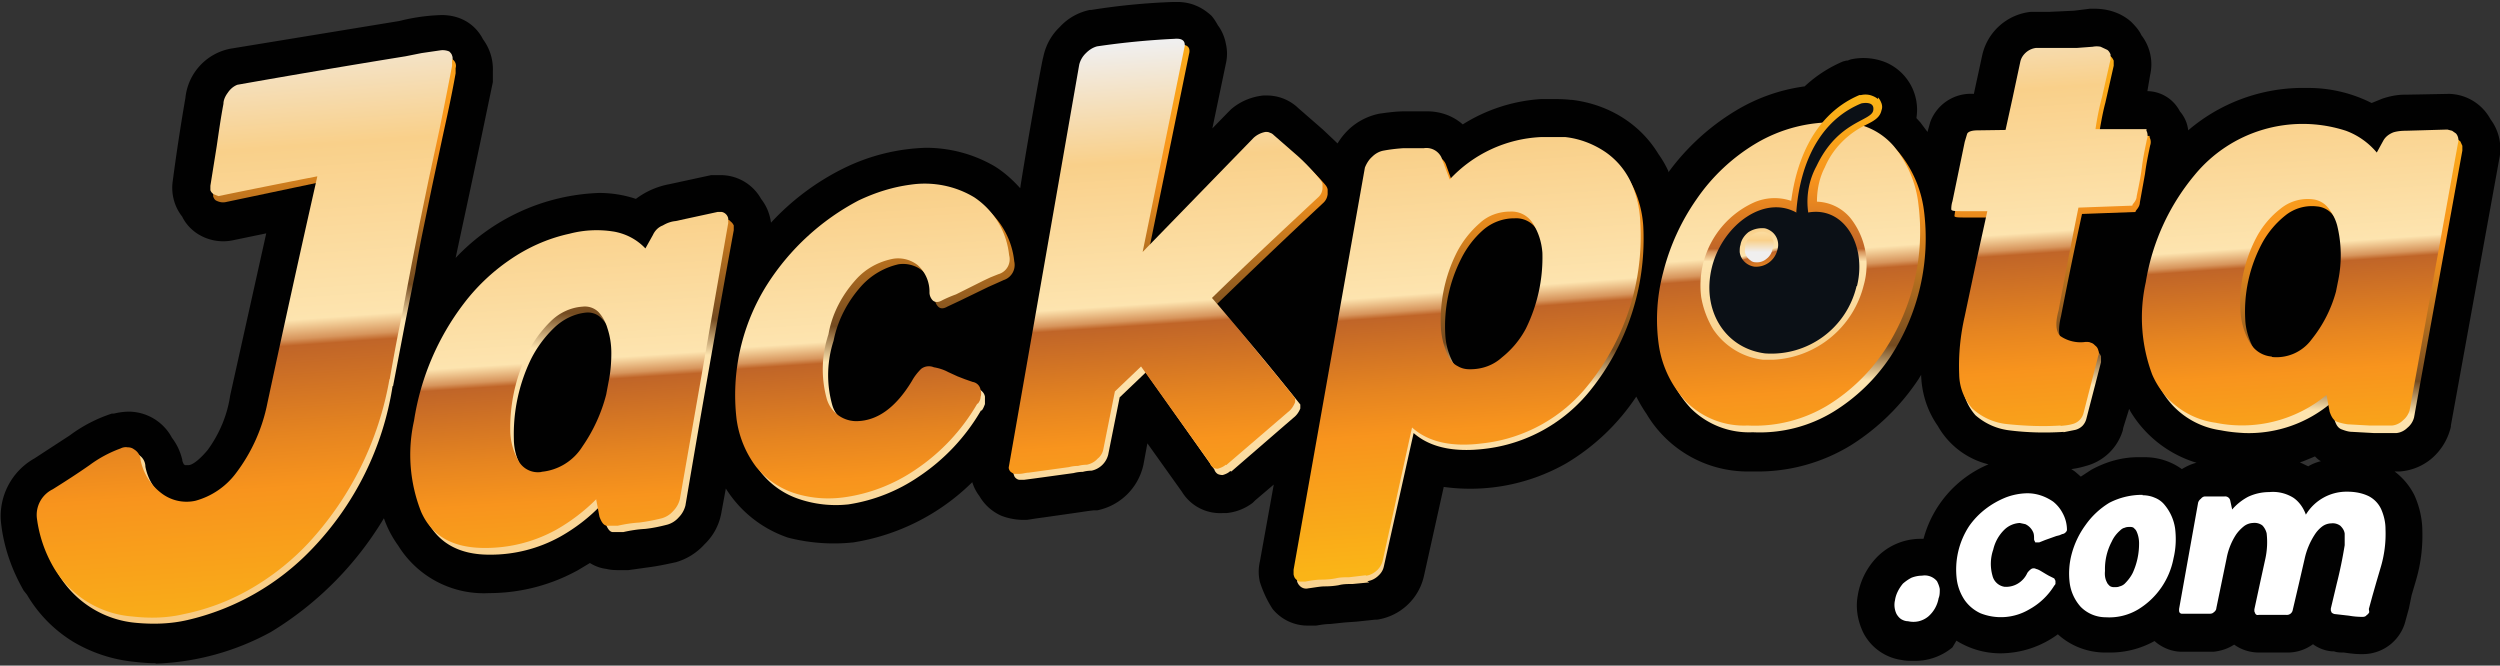
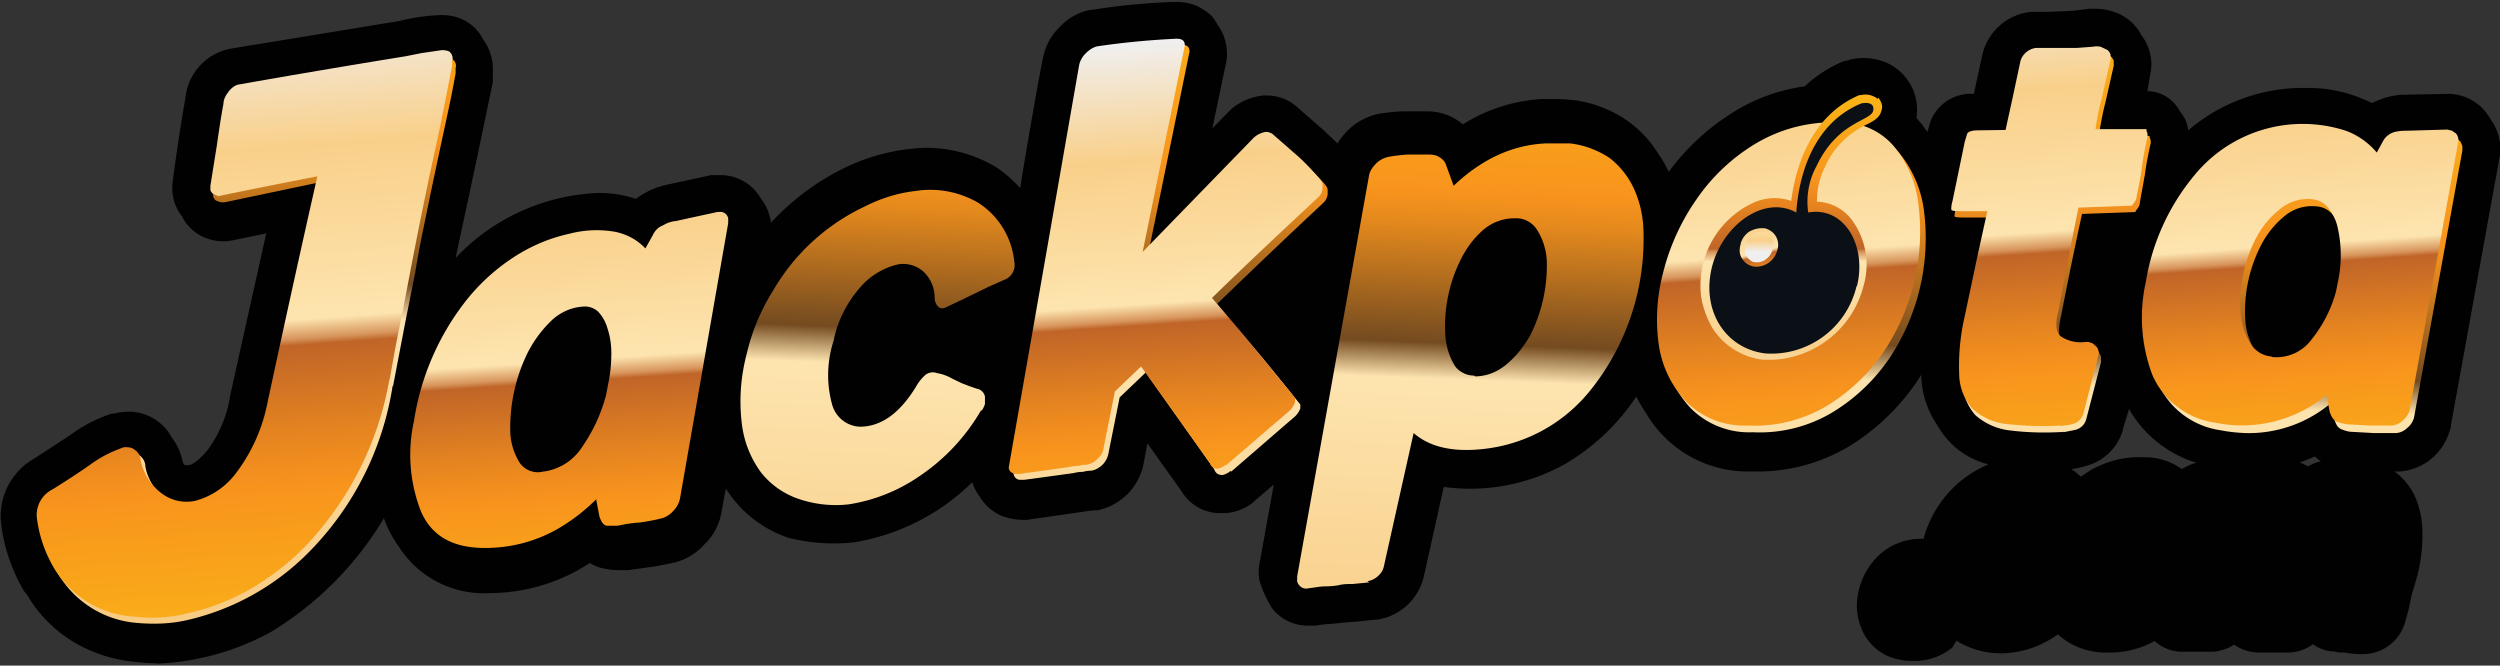
<svg xmlns="http://www.w3.org/2000/svg" width="631" height="168" viewBox="0 0 631 168" fill="none">
  <rect x="0" y="0" width="631" height="168" fill="#333333" stroke="none" />
  <g clip-path="url(#clip0_867_15993)">
    <path d="M39.2 167.4c-2 0-3.9-.2-5.7-.4a37.4 37.4 0 0 1-15-5 34.3 34.3 0 0 1-11.4-11.4l-.3-.5-.8-1c-3-5.2-5-10.9-5.7-16.8a16.7 16.7 0 0 1 8.4-16.6l8.9-5.8a37 37 0 0 1 10.6-5.5h.5a17 17 0 0 1 3.7-.5 12.4 12.4 0 0 1 11 6.6c1.3 1.7 2.1 3.5 2.6 5.5 0 .4.2.8.4 1.2l.3.2h.9c.6 0 2.2-.7 4.8-3.8 3-4.1 5-8.9 5.7-13.8l9.1-40.9-8.2 1.7a12 12 0 0 1-9.3-1.7c-1.5-1-2.9-2.5-3.7-4.2a11.8 11.8 0 0 1-2.4-9 527.4 527.4 0 0 1 3.2-21 14.1 14.1 0 0 1 11.3-12.4l42.7-7a48.6 48.6 0 0 1 10.7-1.5c2.2 0 4.3.5 6.2 1.6a11 11 0 0 1 4.2 4.5c1.7 2.3 2.6 5.1 2.5 8v2.8L121 37l-2.7 12.7-2.3 10.7-1 4.7a52.3 52.3 0 0 1 36.2-16.4c3.2 0 6.3.5 9.3 1.5a20.1 20.1 0 0 1 8.4-3.7l10.6-2.3h2.4a11.7 11.7 0 0 1 10.2 6c1.4 1.8 2.2 3.8 2.5 6a63 63 0 0 1 18.5-13.8 50.4 50.4 0 0 1 20.6-5.1c6.1 0 12.1 1.6 17.4 4.7 2.4 1.5 4.5 3.4 6.4 5.5 1.7-11 5.6-32.8 5.8-33 .6-3 2-5.6 4.2-7.7 2-2.2 4.7-3.7 7.6-4.3h.4a167.5 167.5 0 0 1 20.6-2h1.1c1.6 0 3.2.3 4.6.9 1.5.6 2.8 1.5 4 2.6.6.7 1.1 1.5 1.6 2.4 1 1.3 1.7 3 2 4.6a11 11 0 0 1 0 5.1L306 32.4l4-4.1.7-.7c2.3-2 5.2-3.2 8.2-3.5h.8c3 0 5.8 1.1 8 3.2l6.2 5.4 3.7 3.5a17 17 0 0 1 2.8-3.5c2.1-2 4.8-3.4 7.7-4 2.1-.3 4.3-.6 6.5-.6h5.6c3.3 0 6.5 1.1 9 3.3A42.2 42.2 0 0 1 389 25h2.4c1.7 0 3.3 0 5 .2h.3c5.1.6 10 2.4 14.2 5.4a28 28 0 0 1 7.7 8.3c1 1.4 1.8 2.8 2.5 4.3v.3A58.4 58.4 0 0 1 438 28a45.3 45.3 0 0 1 17.5-6.2 33 33 0 0 1 9.7-6.3l.8-.2h.3l.8-.3a15 15 0 0 1 9 .8 13 13 0 0 1 7.6 14l1 1.1 1.8 2.4.7-2.5a10.9 10.9 0 0 1 11-7.1l2.1-9.7a14.1 14.1 0 0 1 12.2-11h4.6l6.4-.3 4-.5h1.1c3.4 0 6.7 1 9.3 3.3 1 1 2 2.1 2.6 3.4a12 12 0 0 1 2.2 10L542 23a9.4 9.4 0 0 1 8.2 5.1c1.2 1.4 1.9 3 2.1 4.8a44.6 44.6 0 0 1 27.9-10.7h1.9a35.4 35.4 0 0 1 16.5 3.8l2.7-1.1c1.8-.6 3.7-1 5.6-1h.3l10.6-.2h.6a12.2 12.2 0 0 1 10.2 6.4 12.4 12.4 0 0 1 2.2 10.1l-12.2 67.2v.3a15 15 0 0 1-4.7 7.9 14 14 0 0 1-8.2 3.4h-1.3c2.1 1.6 3.8 3.6 5 6 1.3 2.9 2 6 2 9.1a40 40 0 0 1-1.7 12.7l-1 3.4-.7 3.4-.8 2.9a11.1 11.1 0 0 1-10.8 8.6h-.6c-1.4 0-2.8-.2-4.2-.4-.8 0-1.7 0-2.5-.3h-.5a9.4 9.4 0 0 1-4.8-1.8 10.8 10.8 0 0 1-6.6 2.1h-7c-2.3 0-4.5-.7-6.3-2-1.5 1-3.3 1.6-5.2 1.8h-8c-2.5 0-5-1-6.9-2.7a23 23 0 0 1-11.4 2.9H531c-4.3-.1-8.4-1.7-11.6-4.6a24.6 24.6 0 0 1-14.4 4.8 20.9 20.9 0 0 1-11.2-3.2l-1 1.7a14.8 14.8 0 0 1-10 3.4c-.8 0-1.8 0-2.7-.2a12.9 12.9 0 0 1-9.8-6.9c-1.4-2.9-2-6.2-1.4-9.4a18 18 0 0 1 4.4-9.2 15.4 15.4 0 0 1 11.2-5.1h1a28.3 28.3 0 0 1 16.4-18.8 20.2 20.2 0 0 1-12.8-9.7c-2.6-3.7-4-8-4.2-12.6v-.3l-.6 1a56.7 56.7 0 0 1-17 16.7 45 45 0 0 1-24.4 6.7h-1.2a29.7 29.7 0 0 1-26.1-14.5 39 39 0 0 1-2.6-4.4 55 55 0 0 1-17.6 16.8 49 49 0 0 1-31 6l-5 22.5a14.3 14.3 0 0 1-11.8 11h-.5l-4.7.5-2.9.2-3.8.4c-1.2 0-2.3.2-3.5.4h-2a11.4 11.4 0 0 1-9-4.2c-1.3-2-2.4-4.3-3.2-6.8-.4-1.7-.4-3.5 0-5.2l3.5-19.4-4.7 4-.6.6a13 13 0 0 1-6.6 2.6h-1a11.3 11.3 0 0 1-10.3-5.4l-8.7-12.2-1 5.4a15 15 0 0 1-11.6 11.5h-.9l-1.6.2-2.7.4-8.4 1.2-1.5.2-2.6.4a16 16 0 0 1-6.5-1 12 12 0 0 1-5.6-5 11 11 0 0 1-1.8-3.5 55 55 0 0 1-30 15.2 46.4 46.4 0 0 1-16.5-1.2 29.8 29.8 0 0 1-15.7-12.4l-1.2 6.5c-.6 2.9-2 5.5-4.2 7.6a15.5 15.5 0 0 1-7.2 4.5c-2.3.5-4.6 1-7 1.3l-5 .7h-2c-1.2 0-2.3 0-3.5-.3a10 10 0 0 1-4.2-1.5l-3 1.8a46.4 46.4 0 0 1-22 5.8h-.4a25.4 25.4 0 0 1-23-12 26.6 26.6 0 0 1-3.6-6.9 84.1 84.1 0 0 1-28.5 28.7 65.2 65.2 0 0 1-29 8l-.2-.1Zm483.6-49 .9.6 1.5 1.3 2.6-1.7c3.8-2.1 8-3.3 12.4-3.2h1.3a16 16 0 0 1 9.2 3c1.2-.7 2.4-1.3 3.7-1.6-7-2.1-13-6.8-16.7-13l-.3-.6-1.5 4.8-.1.6a13.2 13.2 0 0 1-9.3 9 22 22 0 0 1-3.7.8Zm57.7-1.7 2.1 1c1-.6 2-1 3.2-1.3-.6-.3-1-.7-1.5-1.2l-2.9 1.2-.9.3Z" fill="#010101" />
    <path d="m104.8 68.8-2.4 12.5c-1 4.6-2 10-3.1 16.2A80.5 80.5 0 0 1 79 138.6a63 63 0 0 1-31.5 18c-4.3.9-8.7 1-13 .6-4-.5-7.8-1.8-11.2-3.8a25 25 0 0 1-8.4-8.4l-.3-.5-.8-1.2a33.7 33.7 0 0 1-4.4-12.7 7.1 7.1 0 0 1 4-7.2c3.1-2 6.2-4 9.2-6.2a29.8 29.8 0 0 1 9.5-4.5c.5 0 1 .2 1.4.4.5.2.9.5 1.2.9.3.3.5.8.7 1.3.7.6 1.1 1.5 1.3 2.4.4 1.5 1 2.9 1.7 4.2.7 1 1.5 1.8 2.5 2.5a10.3 10.3 0 0 0 8.4 1.8c4-1 7.6-3.5 10.1-6.9 4-5.2 6.6-11.3 7.7-17.7l12.3-55.4L57.3 51c-.9.2-1.7 0-2.5-.4l-.6-.6-.2-.9h-.3c-.3-.2-.5-.6-.7-1a316 316 0 0 1 1.5-11.2l1.7-10.6c.2-1 .6-2 1.2-2.7.6-.9 1.4-1.5 2.4-1.8 14.2-2.5 28.3-5 42.5-7.3l4.2-.8c1.5-.3 3-.5 4.6-.6.7-.1 1.5 0 2.2.3.3.2.5.4.6.7.2.3.2.6.2.9h.3a2 2 0 0 1 .8 2.2v1.3a463.8 463.8 0 0 1-6 29L107 58l-2.1 10.7Zm79.9-13.2c.3.3.5.7.6 1v1.2c-4.2 23.2-8.4 46.4-12.4 69.6a6.5 6.5 0 0 1-1.7 2.9 7 7 0 0 1-2.8 1.9c-1.9.4-3.8.8-5.7 1-1.9.1-3.7.4-5.5.8h-2.6c-.8 0-1.3-.8-1.7-2-.6-.4-1-1.1-1.2-1.9l-.4-2c-2.8 2.8-6 5.2-9.4 7a36.3 36.3 0 0 1-18 4.7 16.4 16.4 0 0 1-15.4-7.8c-.7-1-1.4-2-1.8-3a39.1 39.1 0 0 1-1.8-23 65.4 65.4 0 0 1 12.6-29.4c3.3-4.3 7.2-8 11.6-11 4.6-3.2 9.7-5.4 15.1-6.6a27 27 0 0 1 11.5-.4c3 .6 5.7 2 7.8 4.2l1.8-3.5c.6-1 1.4-1.9 2.5-2.4 1-.5 2-.8 3.2-1l10.6-2.3h1.2c.4.1.7.3 1 .6.3.4.5.8.6 1.3l.5.3-.2-.2Zm-30.4 33.2a22.4 22.4 0 0 0-1.7-8.3l-.5-.6c-.5-.5-1.2-1-1.9-1.1-.6-.3-1.3-.3-2-.3a13 13 0 0 0-8 3.8 29.4 29.4 0 0 0-6 8.1 43.1 43.1 0 0 0-4.4 20c.1 2.3.7 4.4 1.6 6.4.6.7 1.4 1.3 2.4 1.7 1 .3 2 .4 3 .3a13.7 13.7 0 0 0 10.4-6.5c2.7-4 4.8-8.4 6-13l.6-3.2c.5-2.4.7-4.9.6-7.3h-.1ZM256.2 66c-.6-3.6-2-7-4.1-10a16.8 16.8 0 0 0-6-6.4c-4.8-2.8-10.5-4-16-3.1-4.6.6-9 2-13.1 4a59 59 0 0 0-23.1 21.1c-3.2 5-5.4 10.6-6.6 16.4-1.5 5.8-2 11.8-1.1 17.7.6 4 2 7.7 4.2 11 2.5 4.4 6.7 7.8 11.6 9.3a28 28 0 0 0 12.4 1c6.4-.8 12.5-3.2 17.8-6.8a50.5 50.5 0 0 0 16.4-18.3 4 4 0 0 0 0-1.8c-.2-.6-.5-1.2-1-1.6a2.7 2.7 0 0 0-2-2l-2.2-.7-1.7-.7-2.4-1.2c-1.2-.7-2.4-1.1-3.6-1.4-.5-.2-1.1-.2-1.6-.2a3 3 0 0 0-1.5.7c-1 .8-1.7 1.8-2.3 3-4.1 6.8-8.9 10.2-14.2 10-1 0-2.1-.1-3-.6a7 7 0 0 1-2.5-2l-.8-1.7a28 28 0 0 1 .4-16c1-5 3.4-9.9 7-13.7 2.4-2.8 5.7-4.6 9.4-5.3a8 8 0 0 1 6.1 1.7c.4.2.7.5 1 .9.5 1.3.9 2.7 1 4.2 0 .7.3 1.4.8 1.9l.4.2c0 .5.3 1 .7 1.4.4.5 1.2.5 2.3 0l3.5-1.6 7-3.5 1.7-.8 2-.8a4 4 0 0 0 2.7-4.7l.4.4Zm71.2 35.2-.6-.7c0-.3-.2-.7-.5-1l-19.3-23 26.6-25.2c.6-.6 1-1.4 1.2-2.3v-1c0-.4-.1-.8-.3-1l-.8-.9c0-.3-.1-.6-.3-.8a78 78 0 0 0-5.7-5.8l-6.3-5.5a2.6 2.6 0 0 0-2.1-.8c-1.2.2-2.2.7-3 1.5l-26.2 27 9.7-48c.3-1.2 0-2-1-2.3 0-1.3-.7-1.9-2.6-1.7a125.3 125.3 0 0 0-19.5 1.9 6.8 6.8 0 0 0-4.5 4.5 503913.5 503913.5 0 0 0-18 101.7c.1.5.3.8.6 1.2l.5.3c0 .5.2 1 .5 1.3.3.3.7.5 1 .6h1.2c.8 0 1.5-.2 2.3-.4l2.1-.3 8-1.1 2.2-.3c.8 0 1.5-.2 2.3-.3a5.4 5.4 0 0 0 4.2-4l2.8-14.5 6.6-6.3 17.4 24.4c.1.5.4.8.8 1 .4.3.8.4 1.3.4.7-.2 1.4-.5 2-1l16-13.2c.9-.6 1.5-1.5 1.8-2.4.2-.3.2-.7.1-1 0-.4-.2-.7-.5-1ZM415.3 58A60.8 60.8 0 0 1 402 98.3a40 40 0 0 1-26.8 14.9c-7.7 1-13.7-.3-17.8-3.9l-7.5 33.5c-.2 1-.7 1.8-1.4 2.5-.8.7-1.7 1.1-2.8 1.3l-4 .3c-1.2 0-2.4.1-3.5.3a14 14 0 0 1-3.5.4c-1.3 0-2.6.2-4.2.4-.4.2-.8.2-1.2 0-.4 0-.8-.3-1-.6a2 2 0 0 1-.5-1.2c-.3 0-.4-.3-.6-.4-.3-.4-.4-.7-.5-1.2v-1.2l18.1-101.2c.3-1 .9-2 1.7-2.7.8-.9 1.9-1.4 3-1.6l5.1-.6h5c1-.1 1.8 0 2.6.5a4 4 0 0 1 1.8 1.8l.2.5.9 1.1 1.3 3.5c3-3 6.4-5.3 10.1-7.1 4-2 8.3-3 12.7-3.2h6.1a19.4 19.4 0 0 1 15.4 9.7l1.9 3.1c1.5 3.3 2.3 6.9 2.5 10.5l.2.2Zm-25.9 5.7c-.2-2.2-.7-4.3-1.7-6.3a6.1 6.1 0 0 0-2.3-1.8 6 6 0 0 0-3-.6c-2.8 0-5.6 1-7.8 3-2.3 2-4.2 4.5-5.6 7.3a36.9 36.9 0 0 0-4 19.2c.2 2.3.8 4.6 1.8 6.6a5.5 5.5 0 0 0 4.4 2c3 0 5.8-1 8-2.9a24 24 0 0 0 6-7.3 39.1 39.1 0 0 0 4.1-19.2h.1ZM485.2 53c-.6-4.6-2.3-9-5-12.9-.7-1.2-1.4-2.3-2.3-3.3a16.2 16.2 0 0 0-7-4.8c2-1 3.5-1.9 3.9-3.7v-1.7c-.2-.6-.5-1-.9-1.5a5 5 0 0 0-2-1h-2.8a25 25 0 0 0-9 6.6c-6 .3-11.9 2.1-17 5.2a49 49 0 0 0-15 14 56.6 56.6 0 0 0-8.4 18.4c-1.6 6-2 12.3-1 18.5.5 4.2 2 8.2 4.5 11.6 1 1.6 2 3.1 3.3 4.5a21 21 0 0 0 15.6 6c7.1.3 14.3-1.6 20.4-5.3a46.4 46.4 0 0 0 14.2-13.9 53.3 53.3 0 0 0 7.6-18.2c1.4-6.1 1.7-12.4.9-18.6l-.1.1Zm11.2 1.8h4.7l-2.3 10.6-3 14.2c-1 4.8-1.6 9.7-1.4 14.7 0 2.8 1 5.5 2.6 7.8.5 1 1 1.7 1.7 2.4 2.3 2.2 5.3 3.5 8.4 3.9 4.6.5 9.3.7 14 .4 1 0 2-.3 3-.5a4 4 0 0 0 2.8-2.8l3.7-14.4v-1.4a2 2 0 0 0-.8-1.2l-.2-.2c-.1-.6-.4-1-.8-1.5a3 3 0 0 0-2.4-.9c-2.1.3-4.2-.2-6-1.2-.4-1.7-.3-3.5.2-5.1l2.9-13.9 2.3-12 13.6-.4c-.2 0 0-.2.3-.7.5-.5.7-1 .8-1.7l1.3-7.2c.3-2.4.7-4.9 1.2-7.2.3-.5.3-1.2 0-1.7-.2-.5-.2-.7 0-.7h-.9v-1c-.2-.4-.2-.7 0-.7h-11.6l1.4-6.7 2-9.2c.2-.4.2-.9 0-1.3 0-.4-.3-.8-.7-1h-.2c-.1-.7-.4-1.2-.9-1.6a4.9 4.9 0 0 0-3.6-.8l-4.2-.2H514a5 5 0 0 0-4 3.7 1176 1176 0 0 0-3.8 17l-7 .2c-1.5 0-2.4.2-2.6.8l-.6 2-3.1 15c-.2.6-.3 1.3-.3 2 0 .3.4.4 1.2.5V54c0 .4 1 .5 3 .4l-.4.4ZM621.5 38l-12.2 67.2c-.3 1-.9 2-1.7 2.6a5 5 0 0 1-2.7 1.4H599l-5.4-.3c-.9-.1-1.8-.4-2.6-.6a3 3 0 0 1-1.6-2 4.3 4.3 0 0 1-1.3-2.3l-.5-2a34 34 0 0 1-27.4 6.3 20.8 20.8 0 0 1-15-10c-.8-1.2-1.5-2.5-2-3.8a40.9 40.9 0 0 1-1.7-23.3 56.1 56.1 0 0 1 12.3-27 40 40 0 0 1 11.6-8.8 35.7 35.7 0 0 1 26.6-2.1c3 1.1 5.7 3 7.8 5.5l1.8-3.1c.5-1 1.4-1.6 2.4-2 1-.3 2.1-.4 3.2-.4l10.5-.3c.5 0 .9.1 1.2.3.4.2.7.4 1 .8.3.3.5.7.6 1.1l.5.5c.3.3.4.7.5 1.1V38Zm-30.8 25.4a22.8 22.8 0 0 0-1.9-9l-.3-.3a5.7 5.7 0 0 0-4-2 11 11 0 0 0-8 2.2 23 23 0 0 0-5.8 7 35.5 35.5 0 0 0-4.3 19.2 18 18 0 0 0 1.9 7 7 7 0 0 0 5 2.5 11 11 0 0 0 10.2-4.5c2.8-3.6 4.9-7.6 6-12l.6-3c.5-2.4.8-4.8.7-7.2v.1Zm-105.5 81.9a6.5 6.5 0 0 0-4.7 2 8 8 0 0 0-2.1 4.2c-.2 1.1 0 2.3.5 3.4a3.5 3.5 0 0 0 2.9 1.8 5.8 5.8 0 0 0 5.1-1.2 7.8 7.8 0 0 0 2.6-4.6 5.3 5.3 0 0 0-.4-4.3 4 4 0 0 0-3.8-1.3h-.1Zm33.1-18.9a11 11 0 0 0-6.5-2c-1.8 0-3.5.3-5.2.9A19.3 19.3 0 0 0 494 146c.3 2 1 3.7 2.1 5.3a11 11 0 0 0 8.9 4.2 17 17 0 0 0 13.5-8c.3-.3.5-.8.4-1.3a1.2 1.2 0 0 0-.8-.9l-.9-.4-.7-.4-1-.5-1.5-.8-.6-.1-.6.1-1 1.1a6 6 0 0 1-5.7 3.5c-.7-.1-1.4-.5-2-1-.5-.5-.8-1.2-1-1.9-.5-2-.4-4.2.2-6.3.4-2 1.4-3.8 2.9-5.2a6 6 0 0 1 3.8-1.6c.5 0 .9 0 1.3.2s.8.4 1.2.8c.7.7 1.2 1.8 1.2 2.9 0 .3.1.6.3.8.2.2.5.2 1 0l1.4-.5 2.9-1 .7-.3.8-.2c.2 0 .4-.2.5-.3.2 0 .3-.2.4-.4l.2-.6v-.5a9.4 9.4 0 0 0-3.4-6.3h-.3Zm30.7 6.7c.3 2.5.2 5-.4 7.5a19.2 19.2 0 0 1-8.8 12.9 14.2 14.2 0 0 1-11.7 1.3c-1-.4-2-1-2.8-2a11.2 11.2 0 0 1-2.8-5.8 19 19 0 0 1 .5-7.5 21.4 21.4 0 0 1 9.6-12.8c2.5-1.5 5.4-2.1 8.4-2a7.2 7.2 0 0 1 5.5 2.6c1.4 1.7 2.3 3.7 2.5 5.9v-.1Zm-9 3.7c0-1-.1-2-.5-3-.1-.2-.3-.6-.6-.8l-1-.4a3.4 3.4 0 0 0-2.7 1 9 9 0 0 0-2.1 2.7 16.3 16.3 0 0 0-1.7 7.4c0 1 .2 2 .6 3 0 .3.3.6.7.8.3.3.6.4 1 .4.5 0 1 0 1.4-.2.5-.1 1-.4 1.3-.7.8-.8 1.5-1.7 2-2.7a17.7 17.7 0 0 0 1.6-7.5Zm57.8-11a9.6 9.6 0 0 0-5.5-1.1 12 12 0 0 0-6.1 1.5 13 13 0 0 0-4.2 4.2 7.7 7.7 0 0 0-3.1-4.2 11 11 0 0 0-6.1-1.4 11.9 11.9 0 0 0-9.4 4.4l-.5-2.3c0-.6-.6-1-1.4-1h-4.9c-.4 0-.8.2-1 .5-.4.3-.7.7-.8 1.1l-4.8 26.6v.5l.2.5.4.3h7.4a2 2 0 0 0 1-.5c.3-.2.6-.6.6-1l2.6-12.5a21.8 21.8 0 0 1 2.5-6 6 6 0 0 1 1.9-2 4 4 0 0 1 2.2-1 4 4 0 0 1 2.4.7c.5.5 1 1.2 1 2 .3.9.4 1.9.2 2.8a24 24 0 0 1-.4 3.5 277.5 277.5 0 0 0-2.6 13.7l.4.3h7.5c.4 0 .7 0 1-.3.4-.2.6-.5.6-1l1.5-6.2 1.5-6.5a21 21 0 0 1 2.5-5.9c.5-.8 1.2-1.5 2-2a4 4 0 0 1 2.2-.9c.8-.1 1.6.1 2.3.6.6.6 1 1.2 1.1 2a8 8 0 0 1 0 2.8 38 38 0 0 1-.5 3.5l-1.5 6.1a142.7 142.7 0 0 0-1.5 6.8l.2.5.2.3.5.1c1.2 0 2.3.2 3.5.4l3.5.3a1.7 1.7 0 0 0 1.6-1.3l.8-3.2 1-3.5c.3-1 .6-2.4 1-3.4a44 44 0 0 0 1.3-9.8c0-1.8-.4-3.5-1.1-5a7.3 7.3 0 0 0-3.2-3.4v-.7Z" fill="#010101" />
    <path d="M99.1 97.4a76.2 76.2 0 0 1-20.3 41.1 63 63 0 0 1-31.5 18c-4.3 1-8.7 1.1-13 .7a25.4 25.4 0 0 1-19.4-12c-2.4-4-4-8.4-4.5-12.9a7.1 7.1 0 0 1 4-7.3l9.2-6.1a32.3 32.3 0 0 1 9.7-4.6c.6 0 1.2.3 1.7.5a3.5 3.5 0 0 1 1.7 3c.6 3.2 2.5 6.2 5.1 8.3a10.4 10.4 0 0 0 8.5 1.8 19 19 0 0 0 10.2-6.9 41 41 0 0 0 7.6-17.8L80.7 46 57 51c-.9.2-1.7 0-2.5-.4-.3-.2-.5-.5-.7-1v-1.1l1.5-10L57 27.7a6 6 0 0 1 1.2-2.7 5 5 0 0 1 2.4-1.8c14.2-2.5 28.4-4.8 42.6-7l4.2-.9c1.5-.3 3-.6 4.7-.7.7-.1 1.4 0 2 .3a2 2 0 0 1 .9 2.3v1.3c-1.1 6.2-2.3 11.5-3.3 16.1L109 47.3 106.8 58c-.7 3.4-1.4 7-2 10.8l-2.5 12.5-3.1 16.2Z" fill="url(#paint0_linear_867_15993)" />
-     <path d="M151.5 127.7c-2.9 3-6.3 5.6-10 7.7a36.3 36.3 0 0 1-18 4.6c-7.9 0-13.2-3.2-16-9.2a39.3 39.3 0 0 1-1.7-23 65.4 65.4 0 0 1 12.5-29.3 50 50 0 0 1 11.5-11c4.6-3.2 9.7-5.5 15.2-6.7 3.7-1 7.6-1.2 11.5-.5 3 .6 5.6 2 7.7 4.2l1.9-3.5c.5-1 1.4-1.8 2.4-2.3 1-.6 2.1-1 3.3-1.1l10.5-2.3h1.1c.4.1.8.3 1 .6.4.3.6.6.8 1v1.2a5617 5617 0 0 0-12.2 69.5 6.5 6.5 0 0 1-1.7 3 6 6 0 0 1-2.8 1.8c-1.9.5-3.8.9-5.7 1.1-1.9.1-3.7.4-5.5.8h-2.6c-.8 0-1.4-.9-1.9-2.3l-.9-4.2-.4-.1Zm-13.9-7a13.7 13.7 0 0 0 10.6-6.4 41.3 41.3 0 0 0 6-29.8c-.4-1.6-1.2-3-2.4-4.2a4.8 4.8 0 0 0-3.9-1.4c-3 .3-5.8 1.7-8 3.8-2.4 2.3-4.4 5-5.9 8a43.4 43.4 0 0 0-4.3 20.1c0 2.7.8 5.4 2.2 7.6a5 5 0 0 0 2.5 2.1c1 .5 2 .6 3.2.4v-.2Z" fill="url(#paint1_linear_867_15993)" />
    <path d="M247.6 103.6a50.5 50.5 0 0 1-15.7 16.7 43 43 0 0 1-17.7 7 29 29 0 0 1-12.4-1.3 20.5 20.5 0 0 1-9.6-6.6 25.7 25.7 0 0 1-4.9-12c-.8-6-.4-12 1.1-17.8a52.2 52.2 0 0 1 6.7-16.2 52.6 52.6 0 0 1 23-21.2c4.1-2.1 8.5-3.5 13-4a24 24 0 0 1 16 3.1A20 20 0 0 1 256 66a4 4 0 0 1-2.7 4.7l-2 .9-1.8.8-7 3.4-3.4 1.6c-1.2.7-1.9.4-2.3 0-.5-.5-.8-1.2-.9-2a9 9 0 0 0-3-7 7.8 7.8 0 0 0-6.1-1.7 18 18 0 0 0-9.4 5.5c-3.5 3.9-6 8.7-7 13.8a28 28 0 0 0-.4 16 7.6 7.6 0 0 0 7 5.7c5.4 0 10.1-3.4 14.2-10.1.6-1.1 1.4-2.1 2.4-3a3.1 3.1 0 0 1 3-.4c1.3.2 2.6.7 3.8 1.4l2.3 1.1 1.8.7 2 .7c.6.1 1 .3 1.4.7.4.4.6.8.7 1.3v1.9c-.2.5-.4 1.1-.8 1.6h-.2Z" fill="url(#paint2_linear_867_15993)" />
    <path d="M310.5 118.9c-.5.5-1.2.8-1.9 1-.4 0-1-.1-1.3-.3a2 2 0 0 1-.8-1.1L289.2 94l-6.6 6.3-2.9 14.5a5.5 5.5 0 0 1-4.2 4c-.7 0-1.5.1-2.2.3a9 9 0 0 0-2.3.3l-8 1.1-2.2.3-2.3.3h-1.2c-.3 0-.7-.2-1-.5-.3-.3-.4-.7-.5-1.1v-1.3l17.8-100.5a6 6 0 0 1 1.7-2.8c.7-.9 1.7-1.5 2.8-1.7a156.4 156.4 0 0 1 19.5-1.9c2-.2 3 .6 2.5 2.4l-10.5 51.4 28-28.8a6 6 0 0 1 3-1.4h1.2l1 .7 6.2 5.5c2 1.8 4 3.7 5.7 5.8.2.3.4.7.4 1V49c-.1.9-.5 1.7-1.2 2.3-8.9 8.3-17.8 16.8-26.7 25.4a1044.9 1044.9 0 0 1 21 25.4v1c-.4 1-1 1.8-1.8 2.4L310.8 119l-.3-.1Z" fill="url(#paint3_linear_867_15993)" />
    <path d="m345.6 147-4.2.4c-1.2 0-2.4 0-3.5.3-1.1.2-2.3.3-3.5.3-1.2 0-2.6.3-4.2.5a2.2 2.2 0 0 1-2.2-.7c-.3-.3-.5-.7-.6-1v-1.3L345.6 44c.3-1.1 1-2 1.8-2.8.8-.8 1.8-1.3 3-1.6a43 43 0 0 1 5-.6h5.1c.9 0 1.8.1 2.5.5.8.4 1.5 1 1.9 1.9l2 5.5c3.1-3 6.7-5.6 10.6-7.5 4-1.9 8.2-3 12.6-3.2h6.2c3.5.4 7 1.7 10 3.7a21 21 0 0 1 6 7.5 27 27 0 0 1 2.5 10.5 61 61 0 0 1-13.3 40.5 40 40 0 0 1-26.9 14.9c-7.7.9-13.7-.4-17.8-4l-7.5 33.6c-.2 1-.7 1.8-1.5 2.5a5 5 0 0 1-2.7 1.3l.5.3Zm26.6-52c3 0 5.7-1.1 8-3 2.4-2 4.4-4.5 6-7.3a39.1 39.1 0 0 0 4.2-19.2c-.2-2.6-1-5.2-2.4-7.4a6.2 6.2 0 0 0-5.7-3 12 12 0 0 0-7.9 2.9c-2.3 2-4.2 4.5-5.6 7.3a37.6 37.6 0 0 0-4 19.3A17 17 0 0 0 367 92a5 5 0 0 0 2.1 2c1 .6 2 .8 3 .8l.2.2Z" fill="url(#paint4_linear_867_15993)" />
    <path d="M465.4 32.5a17.3 17.3 0 0 1 13.9 6 29 29 0 0 1 6.3 14.6 54.7 54.7 0 0 1-8.5 37 46.6 46.6 0 0 1-14.3 13.8 35.7 35.7 0 0 1-20.4 5.2 20.8 20.8 0 0 1-15.6-6 26.4 26.4 0 0 1-6.9-14.3c-.9-6.1-.5-12.4 1.1-18.5a56.4 56.4 0 0 1 8.4-18.4c4-5.7 9-10.5 15-14a38.1 38.1 0 0 1 20.8-5.4h.2Z" fill="url(#paint5_linear_867_15993)" />
    <path d="M521 109c-4.7.3-9.4.2-14-.4-3.1-.4-6-1.7-8.4-3.8a13.1 13.1 0 0 1-3.3-8.7c-.1-5 .3-9.9 1.4-14.7l3-14.2 2.7-12.3h-6.1c-2 0-3 0-3-.4l.3-2.1 3.1-15 .6-2c.2-.6 1.1-.8 2.7-.8l7-.2 1.8-8.2 2-8.9c.1-1 .7-1.8 1.4-2.4.7-.7 1.6-1.1 2.5-1.2H525l4-.2a4.5 4.5 0 0 1 3.7.7c.4.3.6.7.8 1.1v1.3l-2.1 9.3c-.8 3-1.2 5.7-1.7 8.4h13c-.2 0-.2.2 0 .7.2.5.2 1.2 0 1.7-.5 2.4-1 4.8-1.3 7.2l-1.3 7.2c0 .6-.3 1.2-.7 1.7-.4.5-.5.7-.3.7l-13.6.5a1203.6 1203.6 0 0 0-5.3 25.8c-.8 3.3-.6 5.5.5 6.5a9 9 0 0 0 6.4 1.5 2.8 2.8 0 0 1 2.4 1c.4.3.6.7.8 1.1v1.5l-3.7 14.3a4 4 0 0 1-1 1.8 4 4 0 0 1-1.8 1l-3 .6.1-.1Z" fill="url(#paint6_linear_867_15993)" />
    <path d="M588.5 101.6a32.2 32.2 0 0 1-22 7.7c-2-.1-4-.3-6-.7a20.5 20.5 0 0 1-16-12.2 41 41 0 0 1-1.8-23.3A56.1 56.1 0 0 1 555 46a40 40 0 0 1 11.5-9 35.3 35.3 0 0 1 26.6-2c3 1 5.7 3 7.8 5.5l1.7-3.2c.6-.9 1.5-1.6 2.5-1.9 1-.3 2.1-.5 3.2-.5l10.5-.2c.4 0 .8 0 1.2.2l1 .8.5 1.1V38l-12.2 67.4a5 5 0 0 1-1.7 2.6c-.7.7-1.7 1.2-2.7 1.3h-5.8l-5.4-.3c-.9 0-1.8-.3-2.6-.6-.9-.3-1.5-1.1-1.9-2.6-.4-1.4-.6-2.8-.9-4.3Zm-14-9.7a11 11 0 0 0 10.2-4.5c2.8-3.5 4.9-7.6 6-12l.7-3a31.6 31.6 0 0 0-.3-13.6 12 12 0 0 0-2.4-4.7 5.7 5.7 0 0 0-3.9-2 10.7 10.7 0 0 0-8 2.3 23 23 0 0 0-5.8 6.9 36.5 36.5 0 0 0-4.3 19.3c.1 2.7 1 5.4 2.3 7.7a7 7 0 0 0 5.6 3.5v.1Z" fill="url(#paint7_linear_867_15993)" />
    <path d="M98.3 95.7A81.4 81.4 0 0 1 77.9 137a63.6 63.6 0 0 1-15.3 12 56 56 0 0 1-16.2 6c-4.2 1-8.6 1.1-13 .6a25.3 25.3 0 0 1-19.7-12.1 33 33 0 0 1-4.4-12.8 7.2 7.2 0 0 1 4-7.2c3.2-2 6.3-4 9.3-6.1a31 31 0 0 1 7.8-4.2c.6-.3 1.2-.4 1.8-.3.5 0 1.1.1 1.6.5a3.4 3.4 0 0 1 1.7 2.8 14 14 0 0 0 5.4 8.4 10.4 10.4 0 0 0 8.4 1.8 19 19 0 0 0 10.2-6.9 43 43 0 0 0 8-17.8 5274 5274 0 0 1 12.6-57.2 2394.9 2394.9 0 0 0-25 5l-1.2-.5a2 2 0 0 1-.8-1v-1.1l1.6-10c.5-3.4 1-7 1.7-10.7 0-1 .5-2 1.1-2.8.6-.9 1.4-1.6 2.4-2 14.1-2.5 28.3-4.9 42.5-7.2l4-.8 4.8-.7c.7-.1 1.5 0 2.2.3.3.3.6.6.7 1 .2.5.2.9 0 1.3v1.3a1248 1248 0 0 1-3.2 16.2l-2.7 12.5L106 56l-2.1 10.7-2.4 12.6c-1 4.6-2 10-3.1 16.2v.2Z" fill="url(#paint8_linear_867_15993)" />
    <path d="M150.5 126c-3 3-6.4 5.6-10.1 7.7a36.8 36.8 0 0 1-18.1 4.6c-8 0-13.3-3-16-9.1a39.2 39.2 0 0 1-1.8-23A65 65 0 0 1 117 76.7a50 50 0 0 1 11.5-11c4.6-3.2 9.7-5.5 15.2-6.7a27 27 0 0 1 11.5-.5c3 .6 5.6 2 7.7 4.2l1.9-3.4c.5-1.1 1.4-2 2.5-2.4 1-.6 2.1-1 3.2-1.1l10.6-2.3h1.1a2.1 2.1 0 0 1 1.6 1.6v1.2L171.6 126a6.5 6.5 0 0 1-1.7 3 6 6 0 0 1-2.8 1.8 49 49 0 0 1-5.8 1.1c-1.8.1-3.6.4-5.4.8h-2.6c-.9 0-1.5-.9-2-2.3l-.8-4.2v-.2Zm-14-6.9a13.7 13.7 0 0 0 10.5-6.4 41 41 0 0 0 6-13.1l.6-3.2c.5-2.4.7-4.8.7-7.3 0-2.1-.3-4.2-1-6.3a10 10 0 0 0-2.3-4.1 4.9 4.9 0 0 0-4-1.3c-3 .2-5.9 1.6-8 3.7a30.3 30.3 0 0 0-5.9 8.1 43 43 0 0 0-4.3 20.1 16 16 0 0 0 2.3 7.4 5.6 5.6 0 0 0 5.7 2.4h-.2Z" fill="url(#paint9_linear_867_15993)" />
-     <path d="M246.6 102a50.4 50.4 0 0 1-15.6 16.6c-5.3 3.6-11.4 6-17.8 6.9-4.2.6-8.5.3-12.6-1a20.7 20.7 0 0 1-9.7-6.6 25.7 25.7 0 0 1-5-12.2 52.2 52.2 0 0 1 7.8-34 61 61 0 0 1 23-21.1c4.2-2 8.6-3.4 13.2-4 5.5-.8 11.2.3 16 3.2a20 20 0 0 1 8.8 14.6 3.9 3.9 0 0 1-2.7 4.8l-2 .8-1.7.8-7 3.5a32 32 0 0 0-3.5 1.5c-1.2.7-2 .4-2.4 0a3 3 0 0 1-.8-1.9 9 9 0 0 0-3-7 8 8 0 0 0-6.1-1.6c-3.7.7-7 2.5-9.5 5.3-3.5 3.9-6 8.6-6.9 13.8a28 28 0 0 0-.5 16 7.8 7.8 0 0 0 7.4 5.9c5.4 0 10.1-3.4 14.2-10.2.6-1.1 1.4-2.1 2.3-3a3.2 3.2 0 0 1 3.2-.4c1.2.2 2.5.6 3.6 1.2l2.4 1.1 1.8.7 2 .7a2.4 2.4 0 0 1 2 2c.2.6.2 1.2 0 1.8 0 .6-.3 1.2-.7 1.7h-.2Z" fill="url(#paint10_linear_867_15993)" />
    <path d="M309.4 117.3c-.6.5-1.3.8-2 1a1.9 1.9 0 0 1-2-1.4L288 92.5l-6.6 6.3-2.9 14.5a4 4 0 0 1-1.5 2.5c-.7.8-1.7 1.3-2.7 1.5-.7 0-1.5.1-2.2.3a9 9 0 0 0-2.3.3l-8 1.1-2.2.3c-.7 0-1.5.3-2.3.3h-1.2c-.3 0-.7-.3-1-.5-.3-.3-.5-.7-.5-1.1a121986.7 121986.7 0 0 0 17.8-101.7 6 6 0 0 1 1.7-2.9c.8-.8 1.7-1.4 2.8-1.7a198.6 198.6 0 0 1 19.5-1.9c2.1-.2 3 .6 2.5 2.4l-10.5 51.4 28-28.8a6 6 0 0 1 3-1.5c.4 0 .8 0 1.1.2.4.1.7.3 1 .6l6.3 5.5a53 53 0 0 1 5.6 6c.2.3.4.6.4 1v1c-.1 1-.5 1.7-1.2 2.3-9 8.4-18 16.8-26.7 25.3a1222 1222 0 0 1 21 25.3v1c-.4 1-1 1.9-1.8 2.5l-15.6 13.4-.1-.1Z" fill="url(#paint11_linear_867_15993)" />
-     <path d="m344.7 145.2-4.2.5c-1.2 0-2.3 0-3.5.3-1.1.2-2.3.3-3.4.3-1.3 0-2.6.2-4.2.5H328c-.4-.1-.7-.4-1-.7-.3-.3-.4-.7-.5-1.1v-1.2l18-101.5c.4-1 1-2 1.8-2.7.8-.8 1.8-1.4 3-1.6 1.6-.3 3.4-.5 5-.6h5.1a4.2 4.2 0 0 1 4.4 2.3l2.1 5.6a33.5 33.5 0 0 1 23-10.7h6.2c3.6.4 7 1.7 10 3.7a19 19 0 0 1 6.4 7.4 27 27 0 0 1 2.5 10.4A59.6 59.6 0 0 1 401 97a39.6 39.6 0 0 1-26.8 14.9c-7.7 1-13.7-.3-17.8-4l-7.4 33.6a5 5 0 0 1-1.5 2.5c-.8.7-1.7 1.2-2.7 1.3Zm26.4-52c3 0 5.8-1 8-3 2.5-2 4.5-4.4 6-7.2a40.6 40.6 0 0 0 4.2-19.2c-.2-2.7-1-5.2-2.4-7.4a6.3 6.3 0 0 0-5.7-3c-2.9 0-5.7 1-7.8 3a25 25 0 0 0-5.7 7.3 38 38 0 0 0-4 19.3c.2 2.6.9 5 2.1 7.4a5 5 0 0 0 2.1 2c1 .6 2 .8 3 .8h.2Z" fill="url(#paint12_linear_867_15993)" />
    <path d="M464.2 30.9a17.3 17.3 0 0 1 13.8 6c3.4 4.2 5.6 9.2 6.2 14.6a54.6 54.6 0 0 1-8.5 36.9 46.5 46.5 0 0 1-14.2 13.8 35.6 35.6 0 0 1-20.4 5.2 20.7 20.7 0 0 1-15.4-5.9c-3.8-4-6.2-9-7-14.3-.9-6.2-.5-12.5 1.1-18.5a56 56 0 0 1 8.4-18.4 48 48 0 0 1 15-14.1 38 38 0 0 1 20.9-5.3Z" fill="url(#paint13_linear_867_15993)" />
    <path d="M520.1 107.4c-4.6.3-9.3.1-13.9-.4-3.1-.4-6-1.7-8.4-3.9a13.3 13.3 0 0 1-3.3-8.6c-.2-5 .3-9.9 1.4-14.7l3-14.2 2.7-12.3h-6.1c-2 0-3 0-3-.5 0-.7.1-1.4.3-2l3.1-15 .6-2c.2-.5 1-.9 2.7-.9l7-.1 1.8-8.2 1.9-8.9c.2-1 .7-1.8 1.5-2.5.7-.6 1.6-1 2.5-1.1h10.3l4-.3a5 5 0 0 1 2 0l1.7.8c.4.3.6.7.8 1.1V15l-2.1 9.3c-.8 3-1.3 5.6-1.7 8.3h13c-.2 0-.2.3 0 .7.2.6.2 1.2 0 1.8-.5 2.4-1 4.7-1.3 7.2-.3 2.4-.8 4.8-1.3 7.2 0 .6-.3 1.2-.7 1.7-.4.5-.5.7-.3.7l-13.7.5a1388.2 1388.2 0 0 0-5 25.9c-.9 3.2-.7 5.4.4 6.5a9 9 0 0 0 6.4 1.5c.5 0 1 0 1.3.2.5.1.8.4 1.1.7.4.3.7.7.8 1.2.2.4.2 1 0 1.4l-3.7 14.4a3.8 3.8 0 0 1-2.7 2.8c-1 .3-2 .4-3.1.5v-.1Z" fill="url(#paint14_linear_867_15993)" />
    <path d="M587.2 99.7a33.4 33.4 0 0 1-28 7 20.4 20.4 0 0 1-16-12.2 41.1 41.1 0 0 1-1.6-23.3 56.1 56.1 0 0 1 12.3-27A35.3 35.3 0 0 1 592.1 33c3 1.1 5.7 3 7.8 5.5l1.7-3.1c.6-1 1.5-1.6 2.5-2 1-.3 2.1-.4 3.2-.4l10.4-.3 1.2.3 1 .7a2.6 2.6 0 0 1 .5 2.4l-12.2 67.4a5 5 0 0 1-1.7 2.6c-.7.7-1.7 1.2-2.7 1.3H598l-5.4-.3a14 14 0 0 1-2.6-.6c-.9-.3-1.5-1.1-2-2.6l-.8-4.3v.1Zm-13.8-9.6a11 11 0 0 0 10.1-4.5 33 33 0 0 0 6.1-12l.6-3a31.6 31.6 0 0 0-.3-13.7 12 12 0 0 0-2.4-4.6 5.8 5.8 0 0 0-3.8-2 10.8 10.8 0 0 0-8 2.3 22.7 22.7 0 0 0-5.9 6.8 35.5 35.5 0 0 0-4.3 19.3c.2 2.8 1 5.5 2.4 7.8a6.9 6.9 0 0 0 5.6 3.5h-.1Z" fill="url(#paint15_linear_867_15993)" />
-     <path d="M489.3 151a7.9 7.9 0 0 1-2.6 4.6 6 6 0 0 1-2.4 1.2 6 6 0 0 1-2.7 0c-.6 0-1.2-.2-1.7-.5s-.9-.8-1.2-1.3c-.5-1-.7-2.3-.4-3.5.2-1.5 1-3 2-4.2.7-.6 1.4-1.1 2.2-1.5.8-.3 1.7-.5 2.6-.5a4 4 0 0 1 3.8 1.4c.3.6.6 1.3.7 2 0 .8 0 1.6-.3 2.3Zm29.2-3.2a17 17 0 0 1-6.3 6 14 14 0 0 1-12.3 1 10 10 0 0 1-4-3.3 12.3 12.3 0 0 1-2-5.2 20 20 0 0 1 3.1-13.5c2.3-3.3 5.6-5.8 9.4-7.3a16 16 0 0 1 5.3-1c2.4 0 4.6.8 6.5 2.1a9 9 0 0 1 2.4 2.9 8.8 8.8 0 0 1 1.1 4.1c0 .2 0 .4-.2.6a1.4 1.4 0 0 1-1 .6l-.7.3-.8.2-2.8 1-1.5.6h-1c-.1-.3-.3-.5-.3-.8 0-.6 0-1.2-.2-1.7a4 4 0 0 0-2-2.1l-1.4-.3a6 6 0 0 0-3.9 1.7 10.2 10.2 0 0 0-2.8 5 11 11 0 0 0-.2 6.6 3.7 3.7 0 0 0 3 2.8c1.2.1 2.4-.2 3.4-.8a6 6 0 0 0 2.4-2.7 4 4 0 0 1 1-1 1.2 1.2 0 0 1 1.2 0c.5.1 1 .4 1.5.7l1 .6.7.4.8.4.6.3.3.6v.7c0 .2-.2.4-.4.6v-.1Zm22.3-22.8c1 0 2.1.2 3 .6a6 6 0 0 1 2.6 1.9 12 12 0 0 1 2.6 5.9c.3 2.5.2 5-.4 7.5a19.3 19.3 0 0 1-8.9 12.9 14.2 14.2 0 0 1-8.2 2 8.9 8.9 0 0 1-6.3-2.6 11.2 11.2 0 0 1-2.8-6 19 19 0 0 1 .5-7.4 22 22 0 0 1 3.5-7.3 20 20 0 0 1 6-5.6 18 18 0 0 1 8.5-2h-.1Zm-7.2 23.2c.5 0 1 0 1.4-.2.5-.1 1-.4 1.3-.7.8-.8 1.5-1.7 2-2.7a17.7 17.7 0 0 0 1.6-7.5c0-1-.2-2-.6-2.9a2 2 0 0 0-.6-.8c-.2-.3-.6-.4-1-.4-.5 0-1 0-1.4.2-.5.1-.9.4-1.2.7-.9.8-1.6 1.7-2.1 2.8a14.8 14.8 0 0 0-1.7 7.4c-.1 1 0 2 .5 2.9.1.3.4.6.7.9.3.2.7.3 1 .3h.1Zm64.4 6.3c-.1.3-.4.6-.7.8-.2.3-.6.4-1 .4-1.1 0-2.3-.1-3.4-.3l-3.5-.4c-.3 0-.7-.2-.9-.4l-.2-.5v-.5l1.5-6.3a113 113 0 0 0 2-9.7v-2.9c-.1-.8-.5-1.4-1.1-2-.7-.5-1.5-.7-2.3-.6a4 4 0 0 0-2.3.8 8 8 0 0 0-1.9 2.1 18.3 18.3 0 0 0-2.5 6l-1.5 6.5-1.5 6.4a1.5 1.5 0 0 1-1.6 1.3h-7a1 1 0 0 1-.5 0 .8.8 0 0 1-.4-.4l-.2-.5v-.5l1.4-6.5 1.4-6.4a19.7 19.7 0 0 0 .3-6.3c-.2-.8-.6-1.5-1.1-2-.7-.5-1.5-.7-2.4-.6a4 4 0 0 0-2.2.8 10 10 0 0 0-2 2.1 16.5 16.5 0 0 0-2.4 6l-2.6 12.6c0 .4-.3.8-.6 1-.3.3-.6.4-1 .4h-7.2a1 1 0 0 1-.4-.2 1 1 0 0 1-.2-.5v-.5l4.8-26.8c.1-.4.4-.8.7-1 .3-.4.7-.6 1.1-.6h4.9a1.3 1.3 0 0 1 1.4 1l.5 2.3c1.1-1.3 2.5-2.4 4-3.2 1.7-.8 3.5-1.2 5.4-1.2 2.1-.2 4.2.3 6 1.4 1.5 1 2.6 2.6 3.2 4.3a12 12 0 0 1 10.4-5.8c1.9 0 3.7.3 5.4 1.1a7 7 0 0 1 3.2 3.3c.7 1.6 1.1 3.3 1.1 5a29.5 29.5 0 0 1-1.3 10l-1 3.4-1 3.5-.9 3.3.1.8Z" fill="white" />
    <path d="M474 25c-.6-.5-1.3-.8-2-1a5 5 0 0 0-2.3 0h-.4c-12.7 5.4-16.2 19-17.2 26.7a13 13 0 0 0-9.4.4 23 23 0 0 0-13.3 24c.5 2.8 1.5 5.5 3 8a17.6 17.6 0 0 0 12.6 7.7h2.5A24.8 24.8 0 0 0 470.4 72a19 19 0 0 0-3.3-16.9 11.5 11.5 0 0 0-8.5-4.2c0-3 .6-6 2-8.7 2-4.7 5.8-8.5 10.4-10.7 2-1 3.5-1.8 3.9-3.7.2-.5.2-1.1 0-1.7-.2-.5-.4-1-.9-1.5v.3Z" fill="url(#paint16_linear_867_15993)" />
    <path d="M468.6 72.2a22.1 22.1 0 0 1-23.1 17c-10.2-1.3-16.1-11-13.4-21.8 2.7-10.8 13.8-18.9 22.2-13.2 10.4-3.7 17.1 7.2 14.4 18Z" fill="#0B1016" />
    <path d="M453.3 57.4s-1.2-24 16.5-31.3c0 0 3.5-.8 3 1.8-.5 2.7-8.9 2.6-14.3 14a18.8 18.8 0 0 0-.7 16.6l-4.5-1v-.1Z" fill="#0B1016" />
    <path d="M448.6 63.1a5.5 5.5 0 0 1-5.8 4.2 4.4 4.4 0 0 1-3.1-2 4 4 0 0 1-.6-1.7c0-.6 0-1.2.2-1.8.2-1.3 1-2.4 2-3.2a6.4 6.4 0 0 1 3.8-1c.6 0 1.2.3 1.7.6a4.2 4.2 0 0 1 1.8 4.9Z" fill="url(#paint17_linear_867_15993)" />
    <path d="M447.4 62.7c-.1 1-.7 2-1.5 2.6-.8.7-1.8 1-2.8.9-.5 0-1-.2-1.3-.5a3.2 3.2 0 0 1-1.4-2.3l.1-1.4c.2-1 .8-2 1.6-2.6.8-.6 1.8-1 2.9-.9.4 0 .9.3 1.3.5a3.2 3.2 0 0 1 1.4 2.3c0 .5 0 1-.3 1.4Z" fill="url(#paint18_linear_867_15993)" />
  </g>
  <defs>
    <linearGradient id="paint0_linear_867_15993" x1="61.115" y1="-13.601" x2="53.335" y2="167.582" gradientUnits="userSpaceOnUse">
      <stop stop-color="#FAB417" />
      <stop offset="0.25" stop-color="#F8941D" />
      <stop offset="0.29" stop-color="#E68A1D" />
      <stop offset="0.36" stop-color="#B9711E" />
      <stop offset="0.46" stop-color="#744B20" />
      <stop offset="0.51" stop-color="#FDE4AF" />
      <stop offset="1" stop-color="#F7C77C" />
    </linearGradient>
    <linearGradient id="paint1_linear_867_15993" x1="146.77" y1="-4.732" x2="139.611" y2="177.488" gradientUnits="userSpaceOnUse">
      <stop stop-color="#FAB417" />
      <stop offset="0.25" stop-color="#F8941D" />
      <stop offset="0.29" stop-color="#E68A1D" />
      <stop offset="0.36" stop-color="#B9711E" />
      <stop offset="0.46" stop-color="#744B20" />
      <stop offset="0.51" stop-color="#FDE4AF" />
      <stop offset="1" stop-color="#F7C77C" />
    </linearGradient>
    <linearGradient id="paint2_linear_867_15993" x1="219.672" y1="-1.482" x2="212.378" y2="181.281" gradientUnits="userSpaceOnUse">
      <stop stop-color="#FAB417" />
      <stop offset="0.25" stop-color="#F8941D" />
      <stop offset="0.29" stop-color="#E68A1D" />
      <stop offset="0.36" stop-color="#B9711E" />
      <stop offset="0.46" stop-color="#744B20" />
      <stop offset="0.51" stop-color="#FDE4AF" />
      <stop offset="1" stop-color="#F7C77C" />
    </linearGradient>
    <linearGradient id="paint3_linear_867_15993" x1="297.77" y1="-3.159" x2="290.174" y2="179.165" gradientUnits="userSpaceOnUse">
      <stop stop-color="#FAB417" />
      <stop offset="0.25" stop-color="#F8941D" />
      <stop offset="0.29" stop-color="#E68A1D" />
      <stop offset="0.36" stop-color="#B9711E" />
      <stop offset="0.46" stop-color="#744B20" />
      <stop offset="0.51" stop-color="#FDE4AF" />
      <stop offset="1" stop-color="#F7C77C" />
    </linearGradient>
    <linearGradient id="paint4_linear_867_15993" x1="370.635" y1="2.965" x2="363.436" y2="184.865" gradientUnits="userSpaceOnUse">
      <stop stop-color="#FAB417" />
      <stop offset="0.25" stop-color="#F8941D" />
      <stop offset="0.29" stop-color="#E68A1D" />
      <stop offset="0.36" stop-color="#B9711E" />
      <stop offset="0.46" stop-color="#744B20" />
      <stop offset="0.51" stop-color="#FDE4AF" />
      <stop offset="1" stop-color="#F7C77C" />
    </linearGradient>
    <linearGradient id="paint5_linear_867_15993" x1="453.51" y1="2.186" x2="446.434" y2="184.585" gradientUnits="userSpaceOnUse">
      <stop stop-color="#FAB417" />
      <stop offset="0.25" stop-color="#F8941D" />
      <stop offset="0.29" stop-color="#E68A1D" />
      <stop offset="0.36" stop-color="#B9711E" />
      <stop offset="0.46" stop-color="#744B20" />
      <stop offset="0.51" stop-color="#FDE4AF" />
      <stop offset="1" stop-color="#F7C77C" />
    </linearGradient>
    <linearGradient id="paint6_linear_867_15993" x1="522.01" y1="3.692" x2="514.644" y2="186.328" gradientUnits="userSpaceOnUse">
      <stop stop-color="#FAB417" />
      <stop offset="0.25" stop-color="#F8941D" />
      <stop offset="0.29" stop-color="#E68A1D" />
      <stop offset="0.36" stop-color="#B9711E" />
      <stop offset="0.46" stop-color="#744B20" />
      <stop offset="0.51" stop-color="#FDE4AF" />
      <stop offset="1" stop-color="#F7C77C" />
    </linearGradient>
    <linearGradient id="paint7_linear_867_15993" x1="588.387" y1="18.126" x2="581.834" y2="185.897" gradientUnits="userSpaceOnUse">
      <stop stop-color="#FAB417" />
      <stop offset="0.25" stop-color="#F8941D" />
      <stop offset="0.29" stop-color="#E68A1D" />
      <stop offset="0.36" stop-color="#B9711E" />
      <stop offset="0.46" stop-color="#744B20" />
      <stop offset="0.51" stop-color="#FDE4AF" />
      <stop offset="1" stop-color="#F7C77C" />
    </linearGradient>
    <linearGradient id="paint8_linear_867_15993" x1="61.363" y1="164.4" x2="49.647" y2="2.997" gradientUnits="userSpaceOnUse">
      <stop stop-color="#FAB417" />
      <stop offset="0.25" stop-color="#F8941D" />
      <stop offset="0.33" stop-color="#E68520" />
      <stop offset="0.47" stop-color="#C06528" />
      <stop offset="0.48" stop-color="#D7955C" />
      <stop offset="0.51" stop-color="#FDE4AF" />
      <stop offset="0.78" stop-color="#F9D08A" />
      <stop offset="1" stop-color="#F0EFEF" />
    </linearGradient>
    <linearGradient id="paint9_linear_867_15993" x1="146.352" y1="159.78" x2="137.407" y2="25.061" gradientUnits="userSpaceOnUse">
      <stop stop-color="#FAB417" />
      <stop offset="0.25" stop-color="#F8941D" />
      <stop offset="0.33" stop-color="#E68520" />
      <stop offset="0.47" stop-color="#C06528" />
      <stop offset="0.48" stop-color="#D7955C" />
      <stop offset="0.51" stop-color="#FDE4AF" />
      <stop offset="0.78" stop-color="#F9D08A" />
      <stop offset="1" stop-color="#F0EFEF" />
    </linearGradient>
    <linearGradient id="paint10_linear_867_15993" x1="219.145" y1="154.3" x2="210.035" y2="20.105" gradientUnits="userSpaceOnUse">
      <stop stop-color="#FAB417" />
      <stop offset="0.25" stop-color="#F8941D" />
      <stop offset="0.33" stop-color="#E68520" />
      <stop offset="0.47" stop-color="#C06528" />
      <stop offset="0.48" stop-color="#D7955C" />
      <stop offset="0.51" stop-color="#FDE4AF" />
      <stop offset="0.78" stop-color="#F9D08A" />
      <stop offset="1" stop-color="#F0EFEF" />
    </linearGradient>
    <linearGradient id="paint11_linear_867_15993" x1="297.345" y1="144.707" x2="288.242" y2="10.894" gradientUnits="userSpaceOnUse">
      <stop stop-color="#FAB417" />
      <stop offset="0.25" stop-color="#F8941D" />
      <stop offset="0.33" stop-color="#E68520" />
      <stop offset="0.47" stop-color="#C06528" />
      <stop offset="0.48" stop-color="#D7955C" />
      <stop offset="0.51" stop-color="#FDE4AF" />
      <stop offset="0.78" stop-color="#F9D08A" />
      <stop offset="1" stop-color="#F0EFEF" />
    </linearGradient>
    <linearGradient id="paint12_linear_867_15993" x1="368.96" y1="141.795" x2="358.898" y2="8.391" gradientUnits="userSpaceOnUse">
      <stop stop-color="#FAB417" />
      <stop offset="0.25" stop-color="#F8941D" />
      <stop offset="0.33" stop-color="#E68520" />
      <stop offset="0.47" stop-color="#C06528" />
      <stop offset="0.48" stop-color="#D7955C" />
      <stop offset="0.51" stop-color="#FDE4AF" />
      <stop offset="0.78" stop-color="#F9D08A" />
      <stop offset="1" stop-color="#F0EFEF" />
    </linearGradient>
    <linearGradient id="paint13_linear_867_15993" x1="454.262" y1="132.44" x2="444.541" y2="-1.553" gradientUnits="userSpaceOnUse">
      <stop stop-color="#FAB417" />
      <stop offset="0.25" stop-color="#F8941D" />
      <stop offset="0.33" stop-color="#E68520" />
      <stop offset="0.47" stop-color="#C06528" />
      <stop offset="0.48" stop-color="#D7955C" />
      <stop offset="0.51" stop-color="#FDE4AF" />
      <stop offset="0.78" stop-color="#F9D08A" />
      <stop offset="1" stop-color="#F0EFEF" />
    </linearGradient>
    <linearGradient id="paint14_linear_867_15993" x1="522.184" y1="126.514" x2="512.997" y2="-7.053" gradientUnits="userSpaceOnUse">
      <stop stop-color="#FAB417" />
      <stop offset="0.25" stop-color="#F8941D" />
      <stop offset="0.33" stop-color="#E68520" />
      <stop offset="0.47" stop-color="#C06528" />
      <stop offset="0.48" stop-color="#D7955C" />
      <stop offset="0.51" stop-color="#FDE4AF" />
      <stop offset="0.78" stop-color="#F9D08A" />
      <stop offset="1" stop-color="#F0EFEF" />
    </linearGradient>
    <linearGradient id="paint15_linear_867_15993" x1="589.584" y1="124.368" x2="580.844" y2="0.786" gradientUnits="userSpaceOnUse">
      <stop stop-color="#FAB417" />
      <stop offset="0.25" stop-color="#F8941D" />
      <stop offset="0.33" stop-color="#E68520" />
      <stop offset="0.47" stop-color="#C06528" />
      <stop offset="0.48" stop-color="#D7955C" />
      <stop offset="0.51" stop-color="#FDE4AF" />
      <stop offset="0.78" stop-color="#F9D08A" />
      <stop offset="1" stop-color="#F0EFEF" />
    </linearGradient>
    <linearGradient id="paint16_linear_867_15993" x1="447.709" y1="24.707" x2="447.709" y2="105.697" gradientUnits="userSpaceOnUse">
      <stop stop-color="#FAB417" />
      <stop offset="0.25" stop-color="#F8941D" />
      <stop offset="0.33" stop-color="#E68520" />
      <stop offset="0.47" stop-color="#C06528" />
      <stop offset="0.48" stop-color="#D7955C" />
      <stop offset="0.51" stop-color="#FDE4AF" />
      <stop offset="0.78" stop-color="#F9D08A" />
      <stop offset="1" stop-color="#F0EFEF" />
    </linearGradient>
    <linearGradient id="paint17_linear_867_15993" x1="447.73" y1="74.305" x2="442.205" y2="52.881" gradientUnits="userSpaceOnUse">
      <stop stop-color="#FAB417" />
      <stop offset="0.25" stop-color="#F8941D" />
      <stop offset="0.33" stop-color="#E68520" />
      <stop offset="0.47" stop-color="#C06528" />
      <stop offset="0.48" stop-color="#D7955C" />
      <stop offset="0.51" stop-color="#FDE4AF" />
      <stop offset="0.78" stop-color="#F9D08A" />
      <stop offset="1" stop-color="#F0EFEF" />
    </linearGradient>
    <linearGradient id="paint18_linear_867_15993" x1="442.734" y1="50.223" x2="442.734" y2="63.625" gradientUnits="userSpaceOnUse">
      <stop stop-color="#FAB417" />
      <stop offset="0.25" stop-color="#F8941D" />
      <stop offset="0.33" stop-color="#E68520" />
      <stop offset="0.47" stop-color="#C06528" />
      <stop offset="0.48" stop-color="#D7955C" />
      <stop offset="0.51" stop-color="#FDE4AF" />
      <stop offset="0.78" stop-color="#F9D08A" />
      <stop offset="1" stop-color="#F0EFEF" />
    </linearGradient>
    <clipPath id="clip0_867_15993">
      <rect width="631" height="168" fill="white" />
    </clipPath>
  </defs>
</svg>